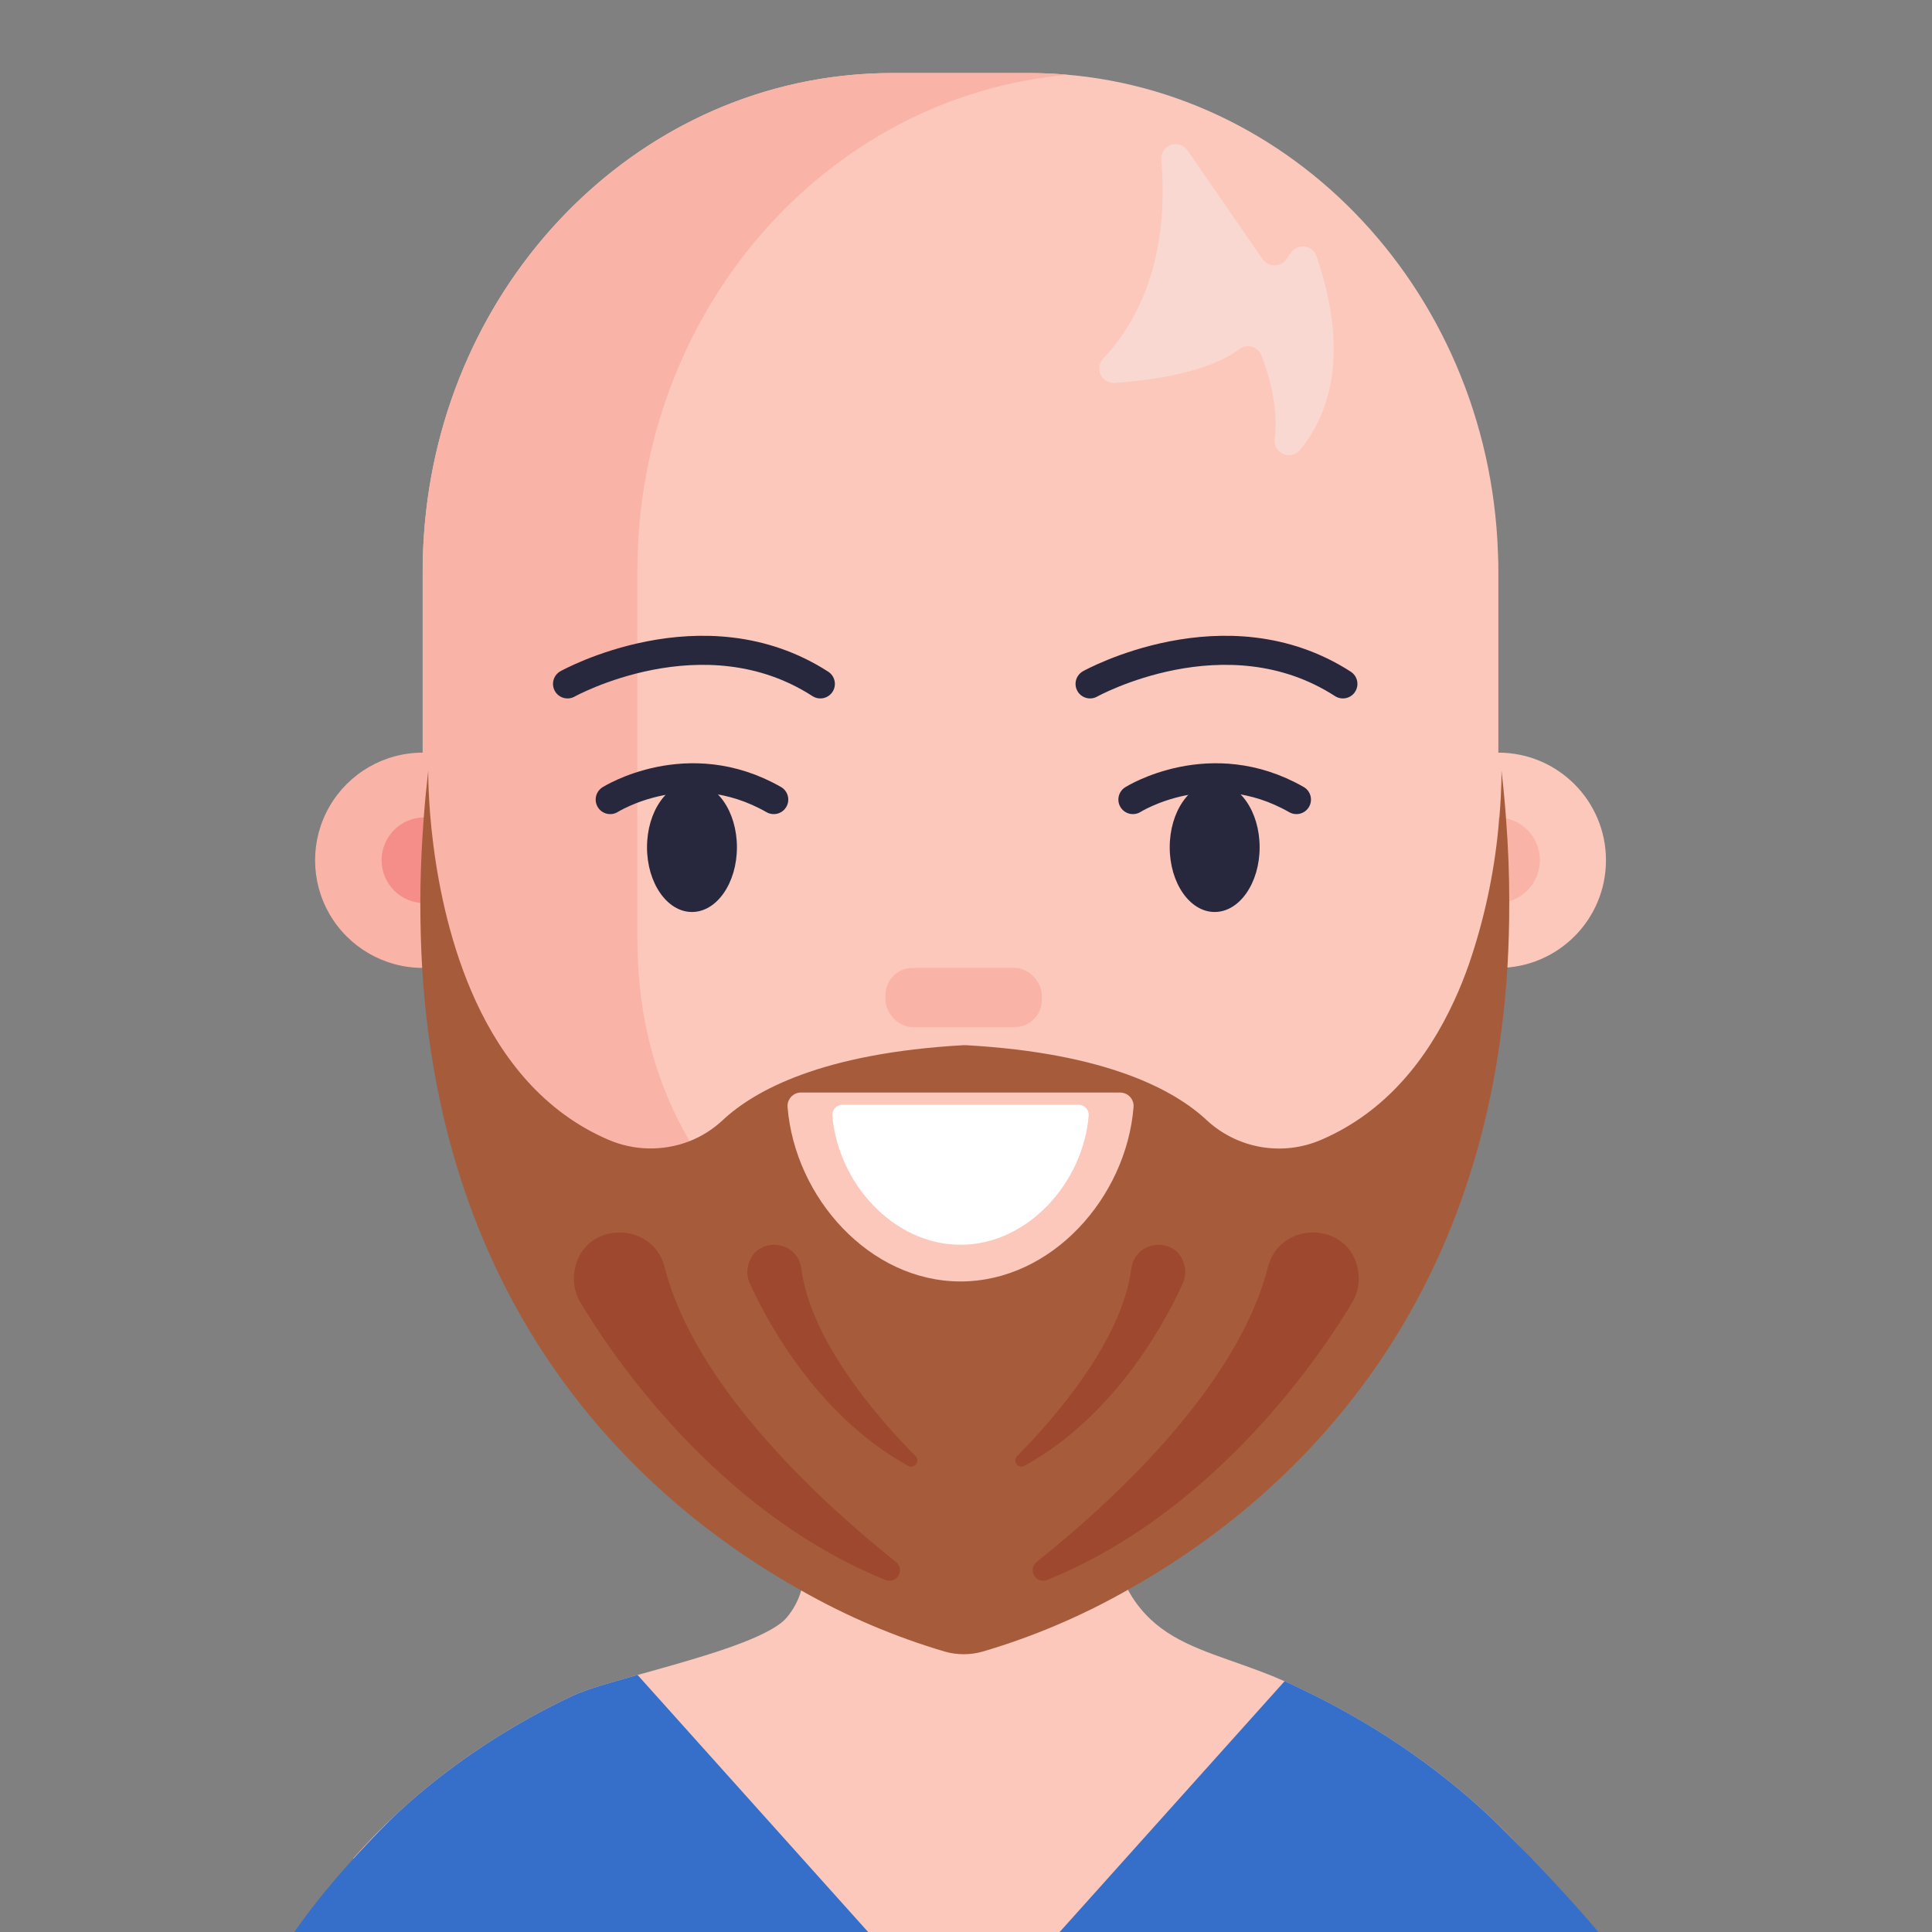
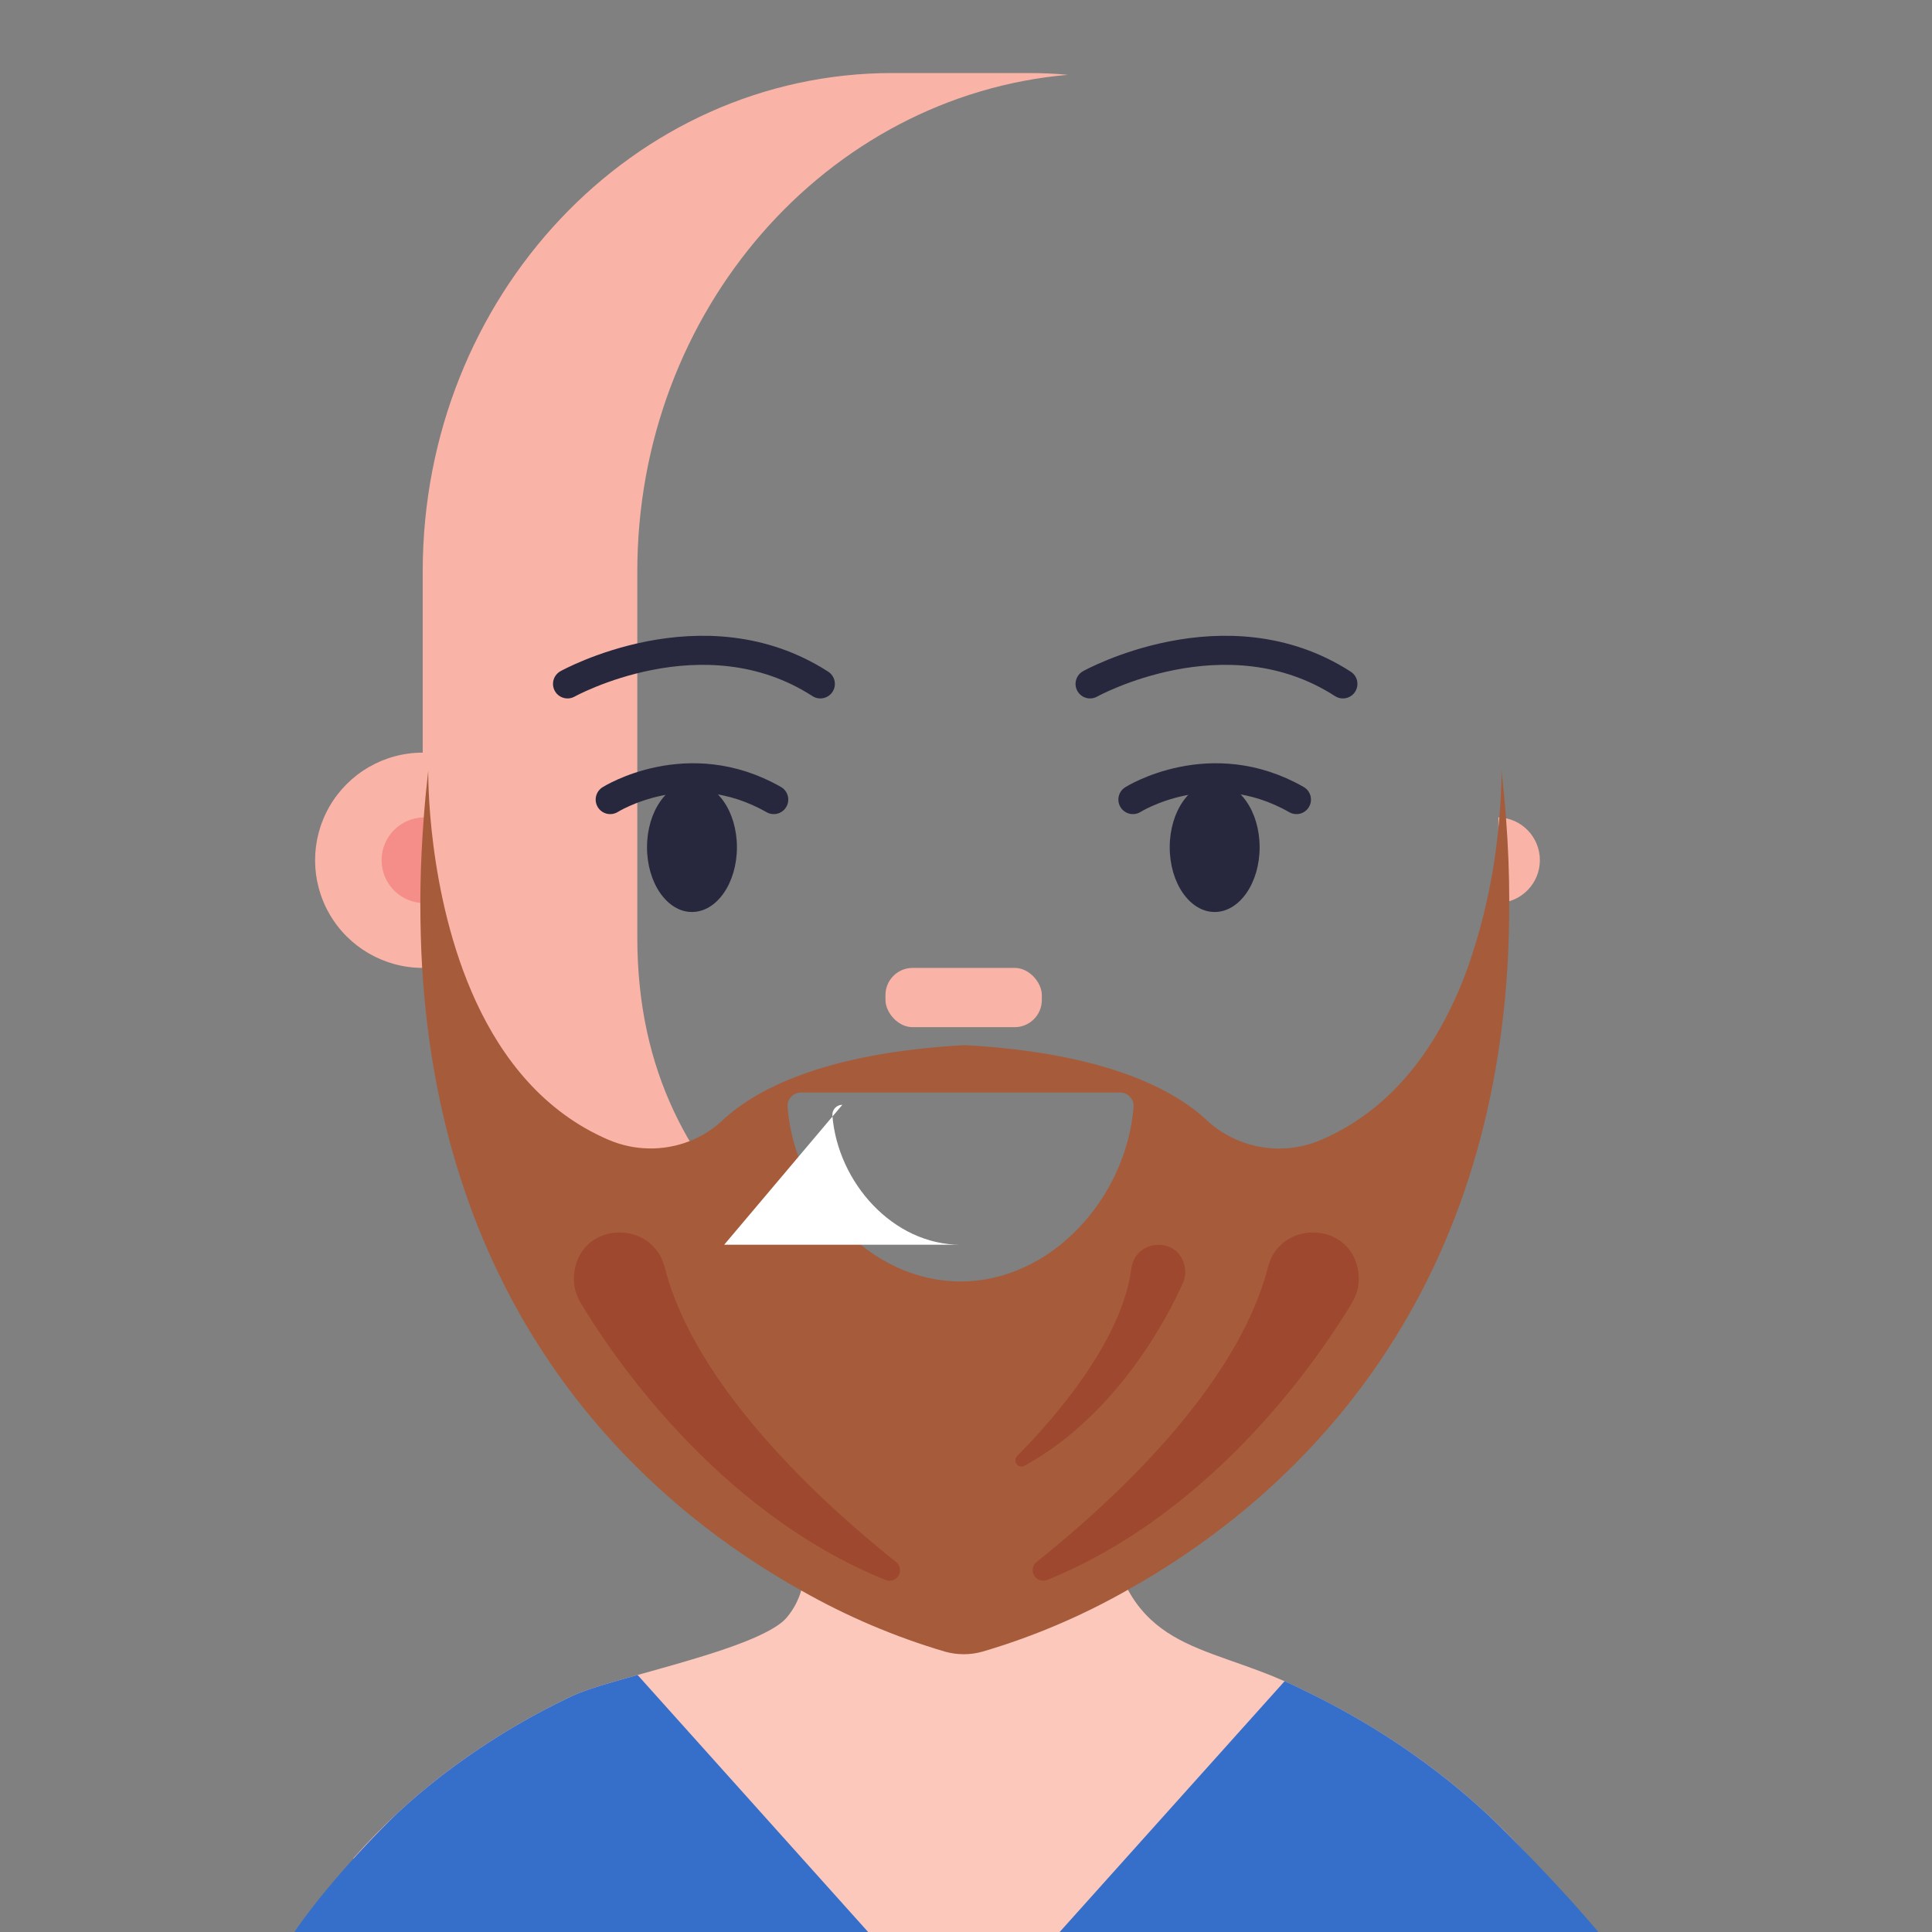
<svg xmlns="http://www.w3.org/2000/svg" id="Layer_1" viewBox="0 0 160 160">
  <rect x="0" y="0" width="160" height="160" fill="#808080" stroke="none" />
  <defs>
    <style>.cls-1{fill:#fab3a7;}.cls-2{fill:#fcc8bc;}.cls-3{fill:none;stroke:#27273d;stroke-linecap:round;stroke-width:2.406px;}.cls-4{fill:#366fca;}.cls-5{fill:#9e4830;}.cls-6{fill:#fff;}.cls-7{fill:#f9d8d2;}.cls-8{fill:#a65c3b;}.cls-9{fill:#f58d89;}.cls-10{fill:#27273d;}</style>
  </defs>
  <g id="Avatars">
    <g id="Artboard">
      <g id="Men">
        <g id="Avatar-Users2_27">
          <g id="Icons">
            <path id="Path" class="cls-2" d="M128.225,155.617c-.688.461-1.413.914-2.128,1.354-28.562,17.546-64.609,17.356-92.984-.492-1.309-.825-2.594-1.684-3.857-2.578,1.188-1.342,2.443-2.624,3.761-3.84,1.089-1.008,2.234-1.979,3.438-2.912,3.394-2.627,7.065-4.875,10.948-6.703.127-.062.268-.124.43-.186l.127-.052c.12-.045.251-.1.385-.144.134-.045.227-.086.344-.124s.302-.103.474-.155l.626-.206.749-.22c.688-.21,1.464-.419,2.265-.646.022-.008.045-.015.069-.021l.973-.268.887-.251c.835-.23,1.688-.478,2.523-.729,3.094-.914,5.985-1.935,7.404-3.022.182-.136.348-.292.495-.464.555-.658.965-1.427,1.203-2.255.372-1.373.529-2.796.464-4.218-.028-1.681-.203-3.4-.258-4.943v-.825c0-.901,0-1.695-.031-2.406h0c-.079-3.324-.285-4.857-.021-5.672.265-.815.966-.908,2.692-1.33.78-.192,1.77-.45,3.018-.87.565-.135,1.14-.228,1.719-.278h0c4.232-.471,14.458-.945,17.631-.093.298.06.579.187.822.371.564.529.88,1.351,1.031,2.368.199,1.354.096,3.056-.107,4.871-.168,1.516-.406,3.094-.602,4.641-.235,1.553-.35,3.122-.344,4.692.004.757.133,1.509.382,2.224.187.487.407.962.657,1.42.483.904,1.109,1.725,1.853,2.43,2.31,2.193,5.459,2.949,9.03,4.297.688.254,1.375.533,2.093.853l.227.1.313.137c.278.134.557.265.832.402.053.022.104.048.155.076,1.313.633,2.583,1.294,3.809,1.983,2.861,1.603,5.587,3.435,8.154,5.476,1.182.938,2.313,1.918,3.386,2.925,1.77,1.648,3.428,3.412,4.964,5.28h0Z" />
-             <path id="Path-2" class="cls-2" d="M124.089,47.333v30.295c0,22.602-17.988,29.841-31.099,41.336-7.659,6.837-19.229,6.837-26.888,0-13.111-11.495-31.099-18.745-31.099-41.336v-30.295c0-1.031.034-2.062.107-3.052,1.43-20.811,17.407-37.345,37.183-38.194.533-.028,1.076-.038,1.616-.038h11.275c21.003,0,38.115,17.662,38.871,39.748.024.512.034,1.021.034,1.537Z" />
            <path id="Path-3" class="cls-1" d="M52.779,77.631v-30.298c0-21.636,15.685-39.39,35.654-41.137-1.072-.103-2.155-.148-3.252-.148h-11.275c-21.484,0-38.899,18.487-38.899,41.284v14.998c-3.184,0-6.127,1.699-7.719,4.457s-1.592,6.156,0,8.913,4.535,4.457,7.719,4.457h.086c1.292,20.625,18.398,27.758,31.01,38.806,6.387,5.603,15.098,6.624,22.344,3.049-1.646-.81-3.178-1.836-4.555-3.049-13.128-11.492-31.113-18.745-31.113-41.333Z" />
-             <circle id="Oval" class="cls-2" cx="124.086" cy="71.244" r="8.913" />
            <path id="Path-4" class="cls-3" d="M47,56.638s11.234-6.26,20.938,0" />
            <path id="Path-5" class="cls-3" d="M90.275,56.638s11.237-6.26,20.938,0" />
            <rect id="Rectangle" class="cls-1" x="73.331" y="80.157" width="12.949" height="4.909" rx="2.251" ry="2.251" />
            <path id="Path-6" class="cls-9" d="M35.261,67.696c-1.293-.04-2.506.627-3.164,1.74s-.658,2.497,0,3.611c.658,1.114,1.871,1.781,3.164,1.74v-7.092Z" />
            <path id="Path-7" class="cls-1" d="M124.089,74.781c1.915-.06,3.437-1.63,3.437-3.546s-1.522-3.486-3.437-3.546v7.092Z" />
            <ellipse id="Oval-2" class="cls-10" cx="57.306" cy="70.168" rx="3.723" ry="5.359" />
            <ellipse id="Oval-3" class="cls-10" cx="100.594" cy="70.168" rx="3.723" ry="5.359" />
            <path id="Path-8" class="cls-3" d="M50.534,66.218s6.432-4.063,13.544,0" />
            <path id="Path-9" class="cls-3" d="M93.822,66.218s6.435-4.063,13.544,0" />
            <path id="Shape" class="cls-8" d="M124.722,67.755c-.096-1.292-.221-2.608-.375-3.946,0,0,.028,1.516-.175,3.888-.025.28-.053.572-.083.877-.367,3.831-1.182,7.606-2.427,11.247-.361,1.031-.77,2.062-1.234,3.059-2.2,4.782-5.638,9.202-11,11.509-3.205,1.39-6.928.755-9.491-1.619-2.64-2.472-8.25-5.555-19.938-6.212h-.213c-11.688.657-17.294,3.74-19.938,6.212-.798.749-1.732,1.339-2.75,1.739-2.167.842-4.578.799-6.713-.12-5.335-2.293-8.766-6.682-10.966-11.437-4.125-8.938-3.953-19.143-3.953-19.143-.151,1.32-.275,2.617-.371,3.891-.038.498-.072.99-.103,1.482-.119,1.911-.18,3.771-.182,5.579,0,1.849.05,3.648.151,5.397.103,1.719.261,3.389.464,5.008,3.297,26.214,19.068,39.933,30.937,46.554,3.764,2.143,7.763,3.843,11.918,5.067,1.003.278,2.063.278,3.066,0,4.205-1.236,8.251-2.956,12.059-5.125,11.908-6.658,27.692-20.402,30.972-46.599.204-1.604.358-3.251.461-4.94.105-1.767.156-3.584.152-5.452.004-2.218-.085-4.524-.268-6.916ZM66.329,90.48h26.434c.312-.001.611.129.822.358.212.229.318.537.291.848-.608,7.501-6.792,14.438-14.327,14.438h0c-7.535,0-13.719-6.944-14.327-14.438-.026-.31.079-.617.289-.846.21-.229.507-.36.818-.361h0Z" />
-             <path id="Path-10" class="cls-6" d="M69.76,91.494c-.231-.001-.452.095-.609.265-.157.17-.235.398-.216.628.45,5.555,5.029,10.697,10.612,10.697h0c5.582,0,10.161-5.156,10.612-10.697.019-.23-.059-.458-.216-.628-.157-.17-.378-.266-.609-.265h-19.573Z" />
+             <path id="Path-10" class="cls-6" d="M69.76,91.494c-.231-.001-.452.095-.609.265-.157.17-.235.398-.216.628.45,5.555,5.029,10.697,10.612,10.697h0h-19.573Z" />
            <path id="Path-11" class="cls-4" d="M136.097,166.972c-28.562,17.546-84.609,17.356-112.984-.492-1.309-.825.406-1.684-.857-2.578,1.744-4.902,9.443-12.624,10.761-13.84,1.089-1.008,2.234-1.979,3.438-2.912,3.394-2.627,7.065-4.875,10.948-6.703.127-.062.268-.124.43-.186l.127-.052c.12-.045.251-.1.385-.144.134-.045.227-.086.344-.124s.302-.103.474-.155l.626-.206.749-.22c.688-.21,1.464-.419,2.265-.646l23.585,26.297c.876.976,2.126,1.533,3.438,1.533s2.561-.557,3.438-1.533l23.121-25.781.227.1.313.138c.278.134.557.265.832.402.053.022.105.048.155.076,1.313.632,2.583,1.294,3.809,1.983,2.862,1.605,5.59,3.439,8.157,5.483,1.182.938,2.313,1.918,3.386,2.925,1.77,1.648,11.739,11.663,12.964,15.28-.688.461.587.914-.128,1.354Z" />
-             <path id="Path-12" class="cls-7" d="M96.177,13.226c.406,4.654-.062,11.399-4.812,16.476-.337.356-.423.882-.214,1.326.208.444.667.716,1.156.684,3.149-.223,7.769-.877,10.312-2.784.296-.233.684-.312,1.047-.215s.659.361.799.71c.643,1.667,1.437,4.372,1.093,6.951-.059.528.238,1.031.729,1.234.491.203,1.057.057,1.388-.358,2.279-2.784,4.194-7.752,1.351-16.039-.145-.418-.51-.721-.948-.788-.438-.066-.876.115-1.139.471l-.433.605c-.23.309-.594.488-.979.482s-.743-.197-.963-.513l-6.225-9.02c-.307-.442-.873-.623-1.379-.441-.506.182-.828.681-.783,1.218Z" />
            <path id="Path-13" class="cls-5" d="M48.055,107.846c2.32,3.895,11.082,17.256,25.283,23.004.403.161.863.002,1.08-.373.217-.375.126-.853-.214-1.122-5.998-4.778-16.603-14.396-19.157-24.406-.99-3.895-6.648-3.826-7.435.113,0,.062-.024.124-.034.186-.155.896.014,1.817.478,2.599Z" />
-             <path id="Path-14" class="cls-5" d="M62.084,106.248c1.079,2.427,5.256,10.818,13.128,15.149.223.123.503.062.656-.142s.133-.489-.048-.669c-3.163-3.197-8.673-9.536-9.463-15.544-.309-2.338-3.609-2.688-4.342-.45l-.031.107c-.155.512-.12,1.063.1,1.55Z" />
            <path id="Path-15" class="cls-5" d="M111.993,107.846c-2.317,3.895-11.083,17.256-25.283,23.004-.402.157-.858-.003-1.074-.377-.216-.374-.126-.849.211-1.118,5.998-4.778,16.6-14.396,19.154-24.406.993-3.895,6.652-3.826,7.439.113,0,.062.024.124.034.186.156.896-.015,1.818-.481,2.599Z" />
            <path id="Path-16" class="cls-5" d="M97.968,106.248c-1.079,2.427-5.259,10.818-13.131,15.149-.223.118-.499.055-.649-.147-.151-.202-.132-.484.044-.664,3.162-3.197,8.669-9.536,9.463-15.544.309-2.338,3.609-2.688,4.338-.45.014.035.025.07.034.107.154.512.118,1.062-.1,1.55Z" />
          </g>
        </g>
      </g>
    </g>
  </g>
</svg>